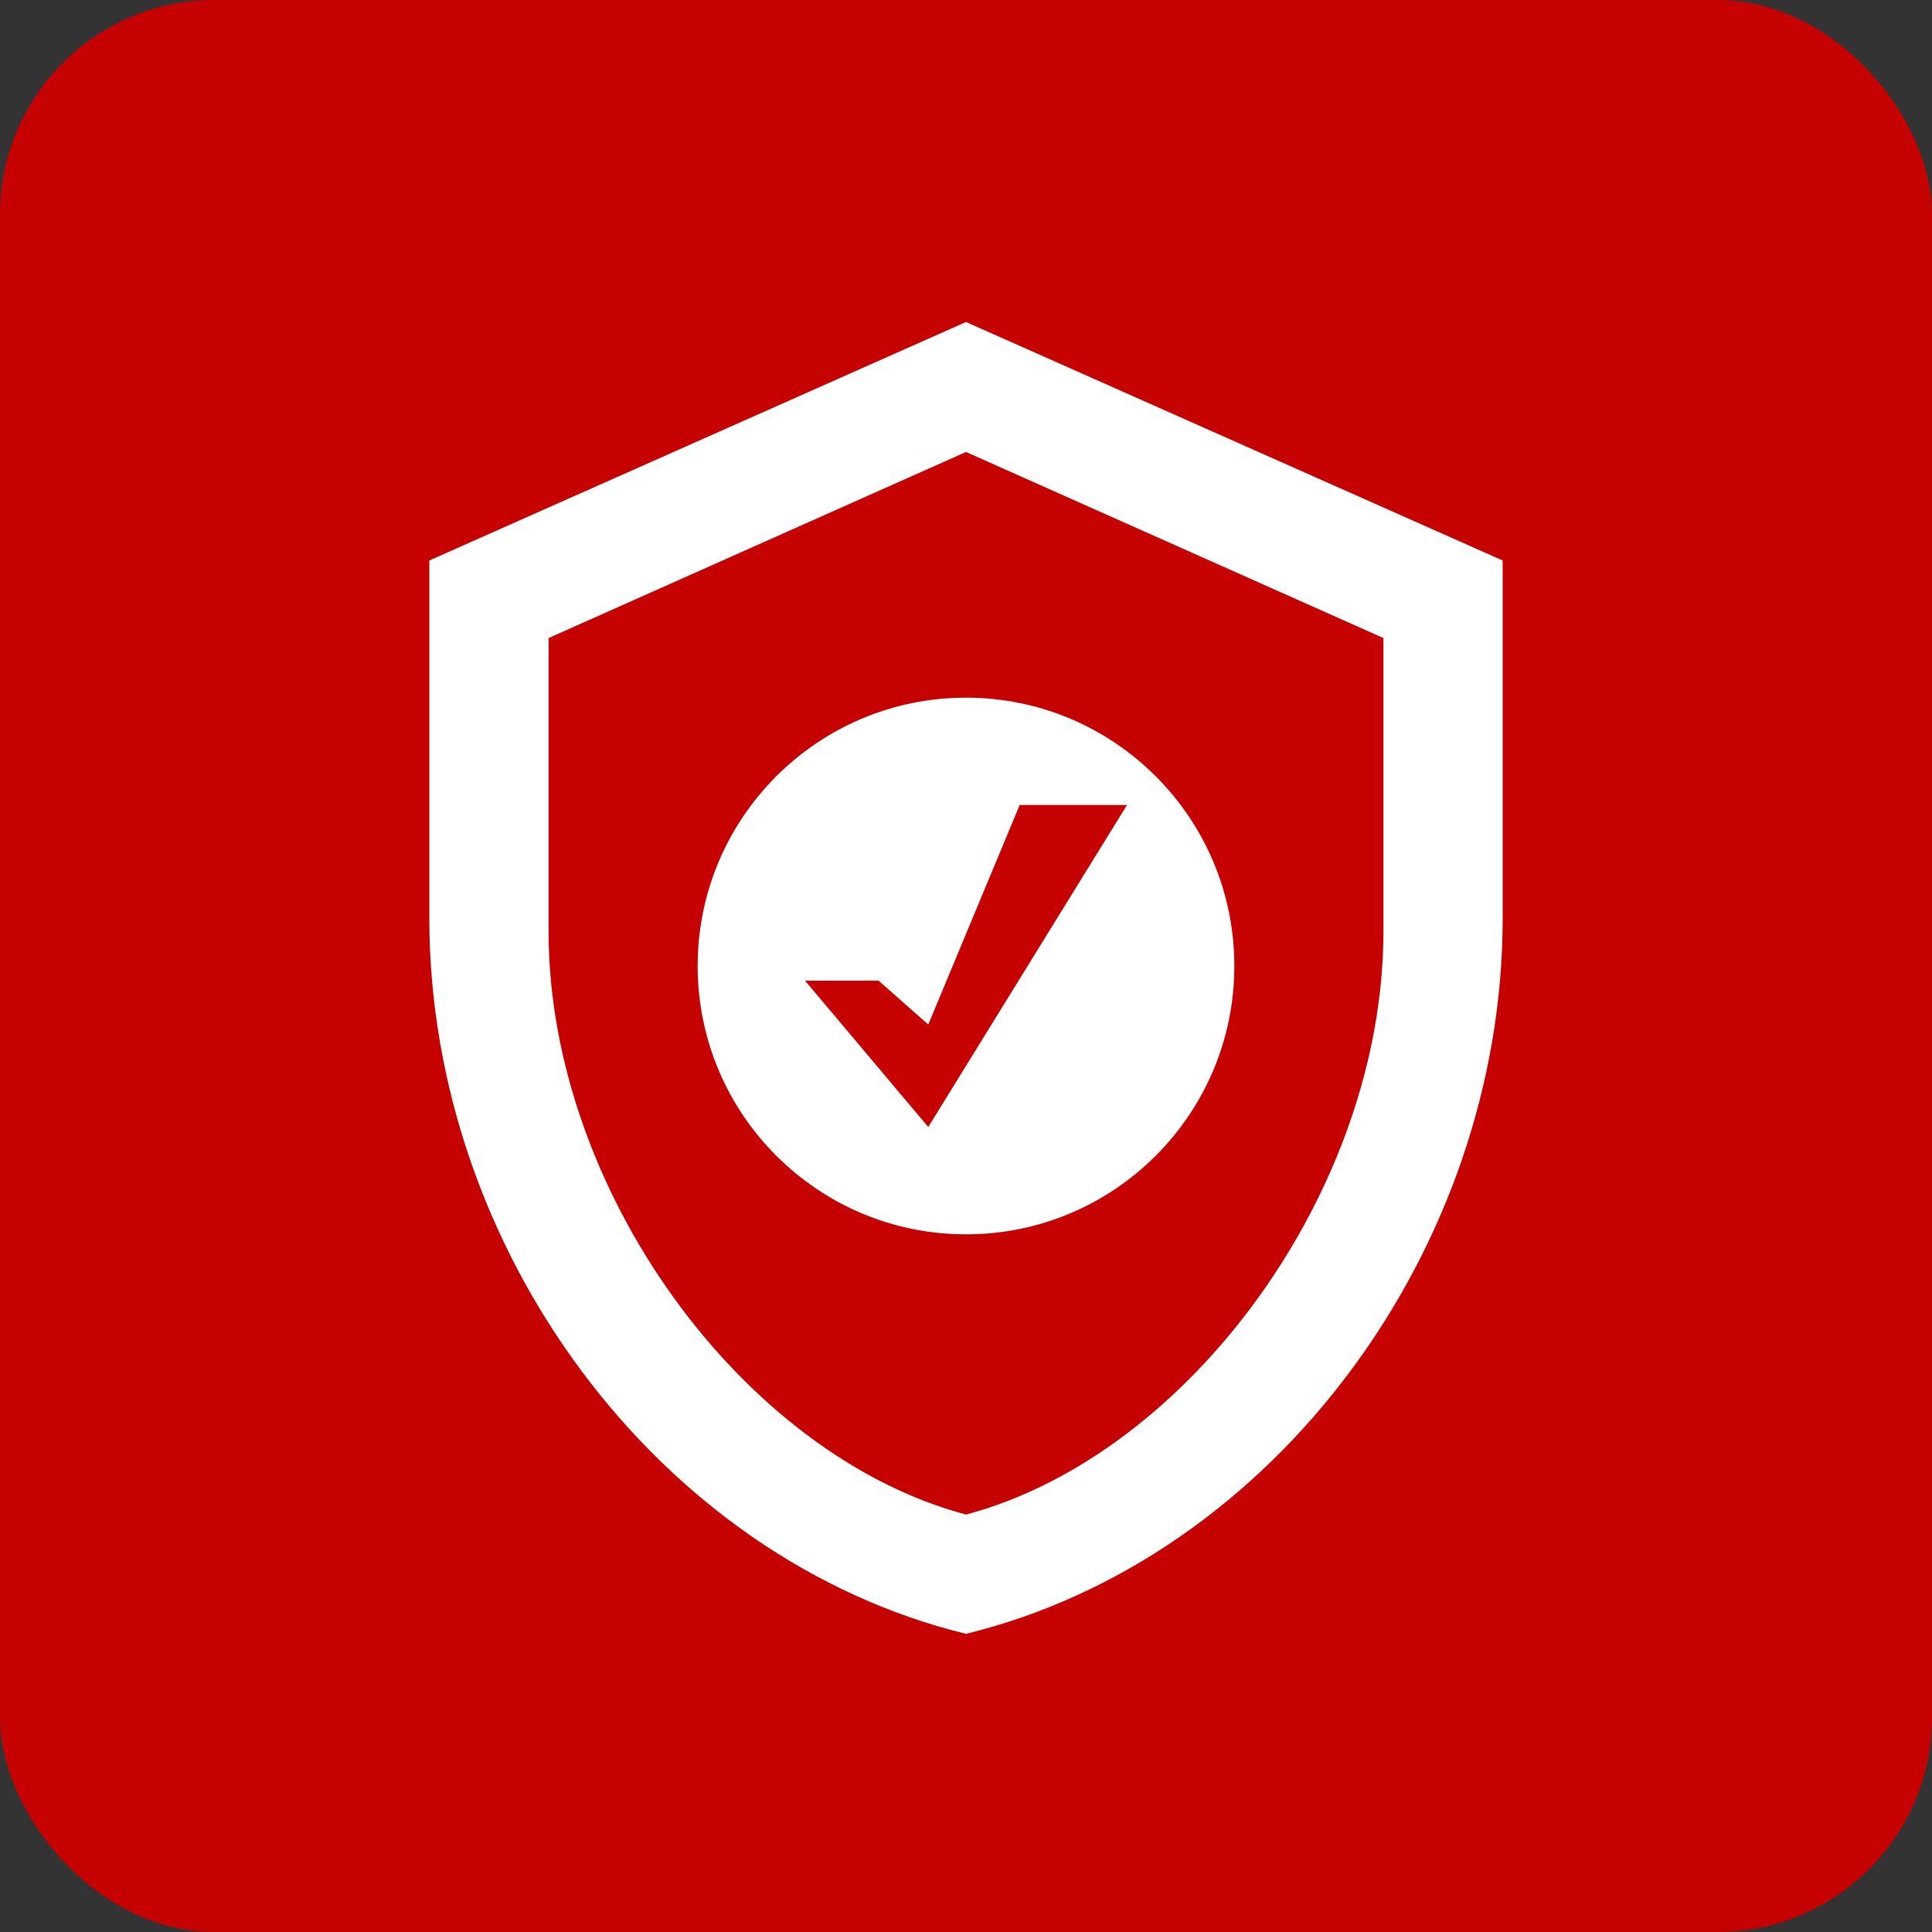
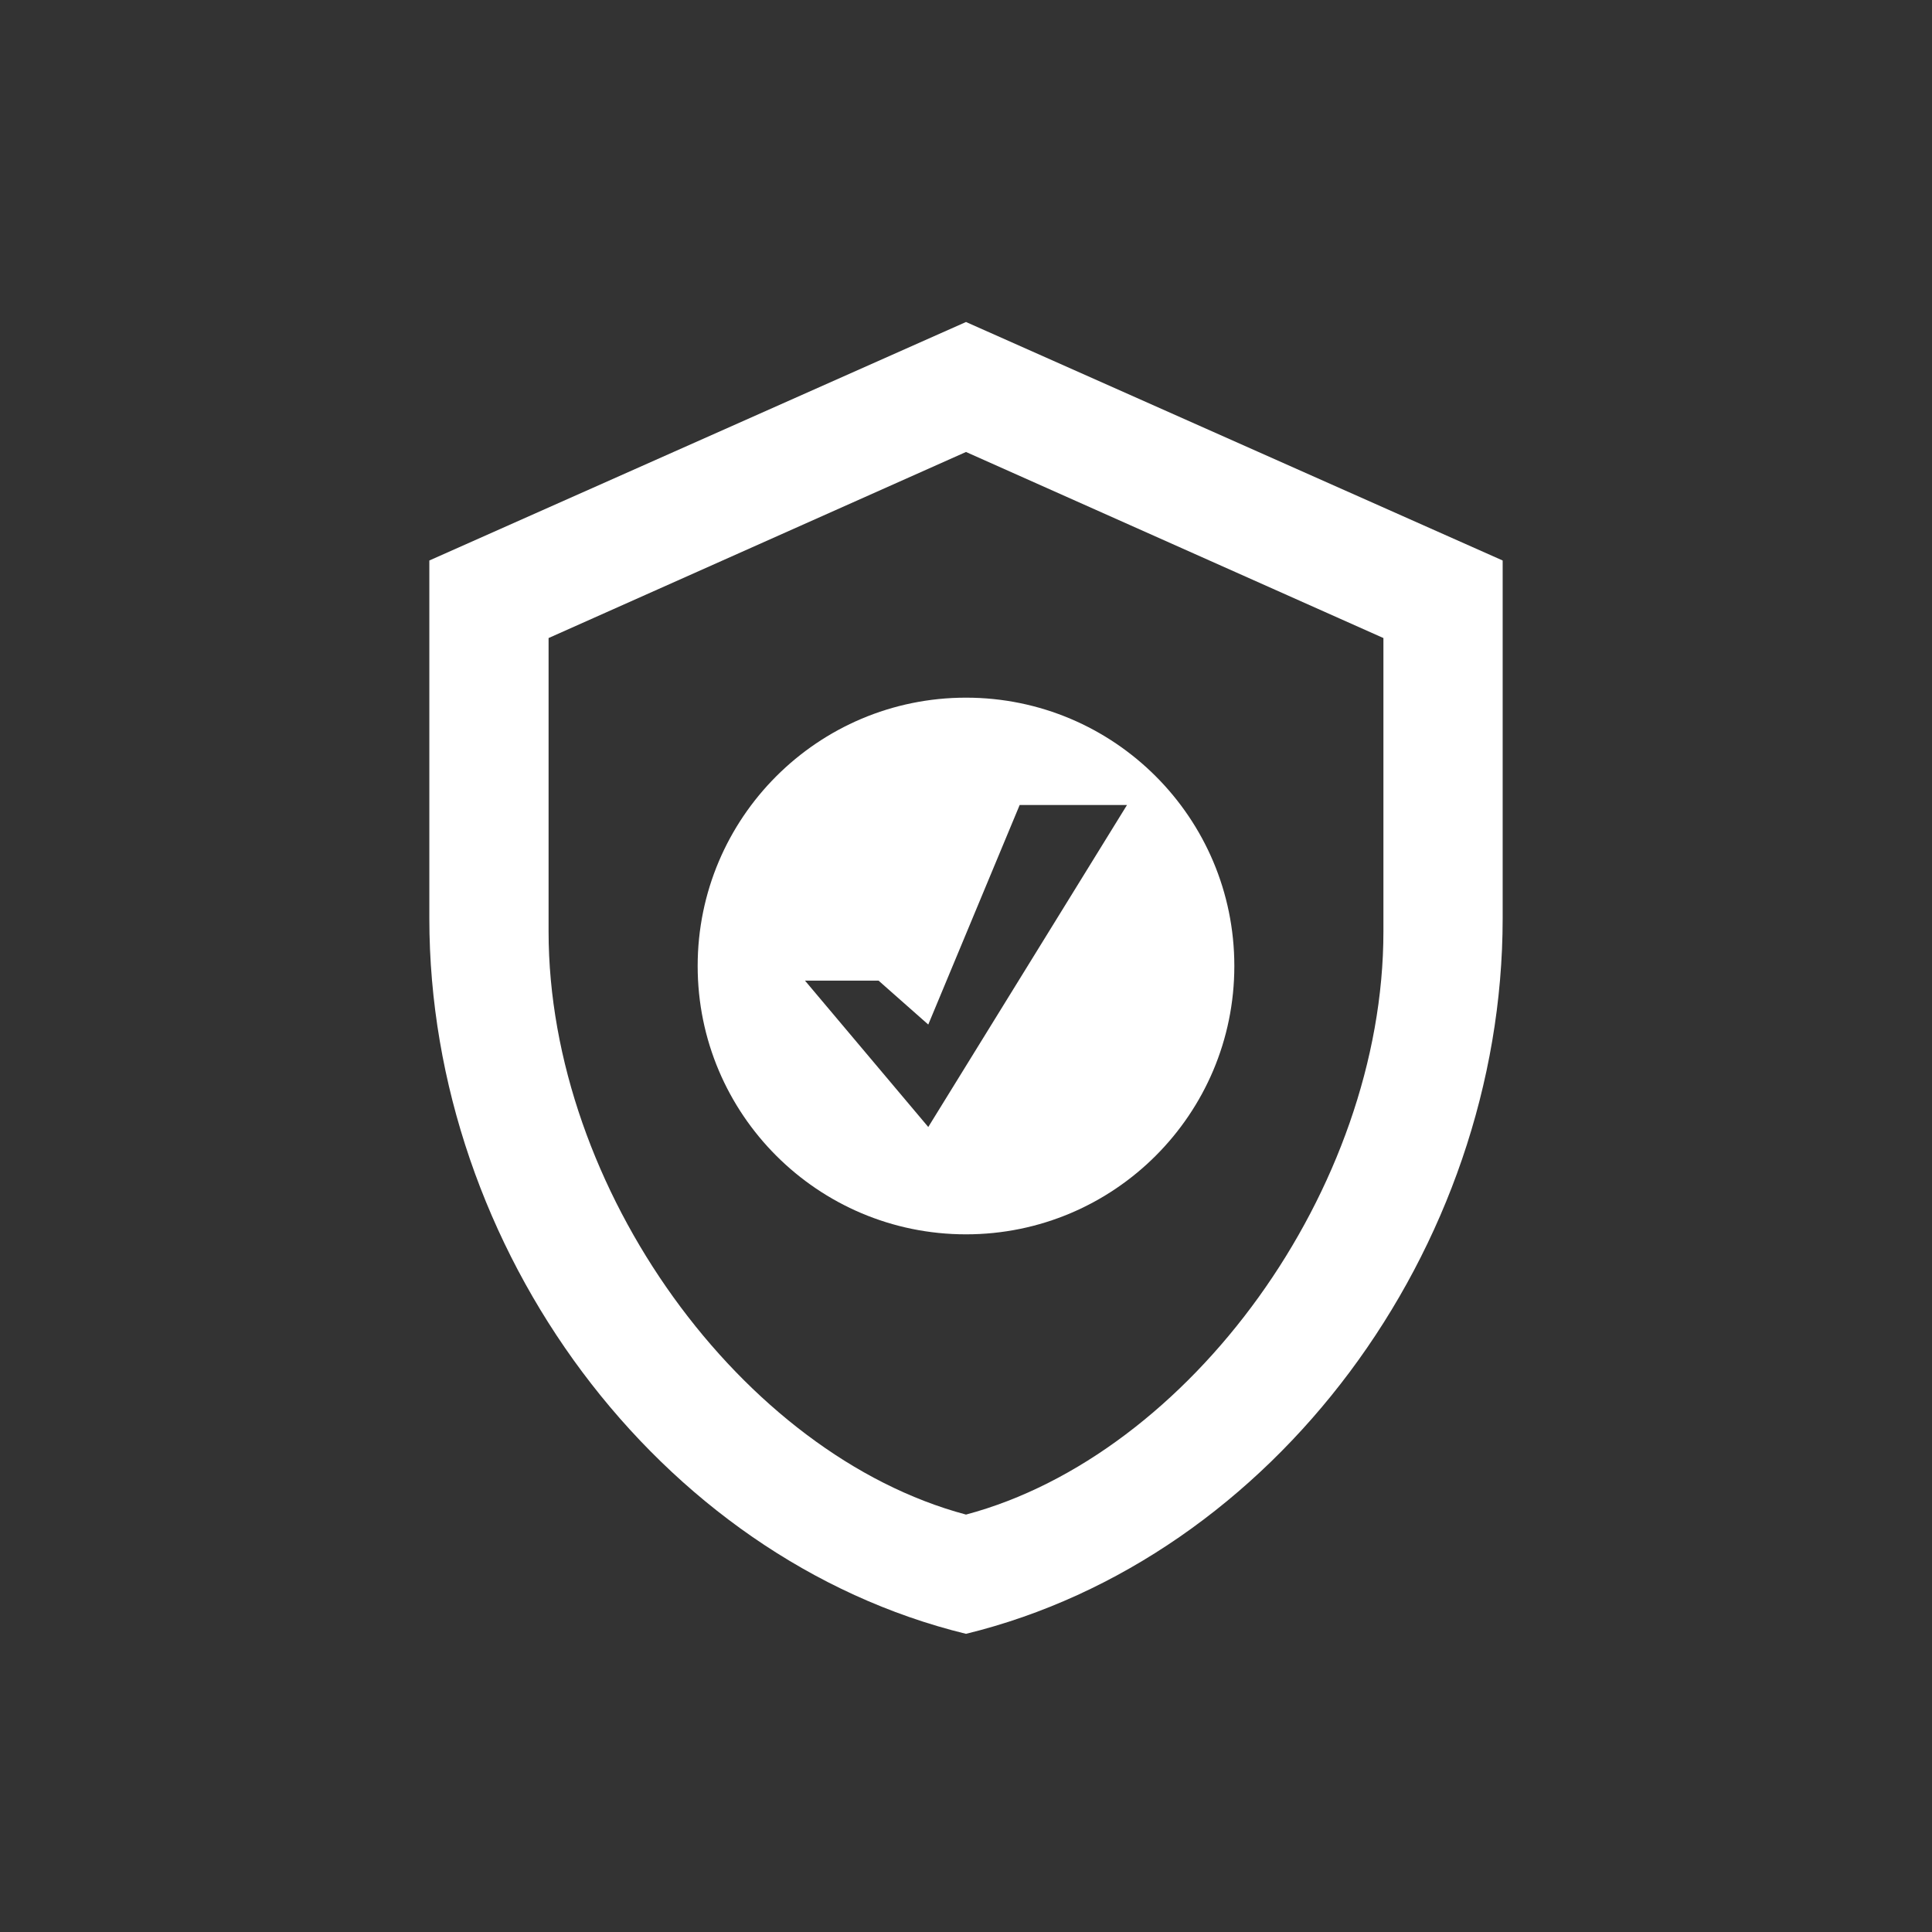
<svg xmlns="http://www.w3.org/2000/svg" width="36" height="36" viewBox="0 0 36 36">
  <rect x="0" y="0" width="36" height="36" fill="#333333" stroke="none" />
  <g fill="none" fill-rule="evenodd">
-     <rect width="36" height="36" fill="#c60102" rx="4" />
    <g fill="#FFF" fill-rule="nonzero" transform="translate(8 6)">
      <path d="M20,11.111 C20,17.278 15.733,23.044 10,24.444 C4.267,23.044 0,17.278 0,11.111 L0,4.444 L10,0 L20,4.444 L20,11.111 M10,22.222 C14.167,21.111 17.778,16.156 17.778,11.356 L17.778,5.889 L10,2.422 L2.222,5.889 L2.222,11.356 C2.222,16.156 5.833,21.111 10,22.222 Z" />
      <path d="M10,7 C12.761,7 15,9.239 15,12 C15,14.761 12.761,17 10,17 C7.239,17 5,14.761 5,12 C5,9.239 7.239,7 10,7 Z M13,9 L11,9 L9.297,13.091 L8.371,12.273 L7,12.273 L9.297,15 L13,9 Z" />
    </g>
  </g>
</svg>